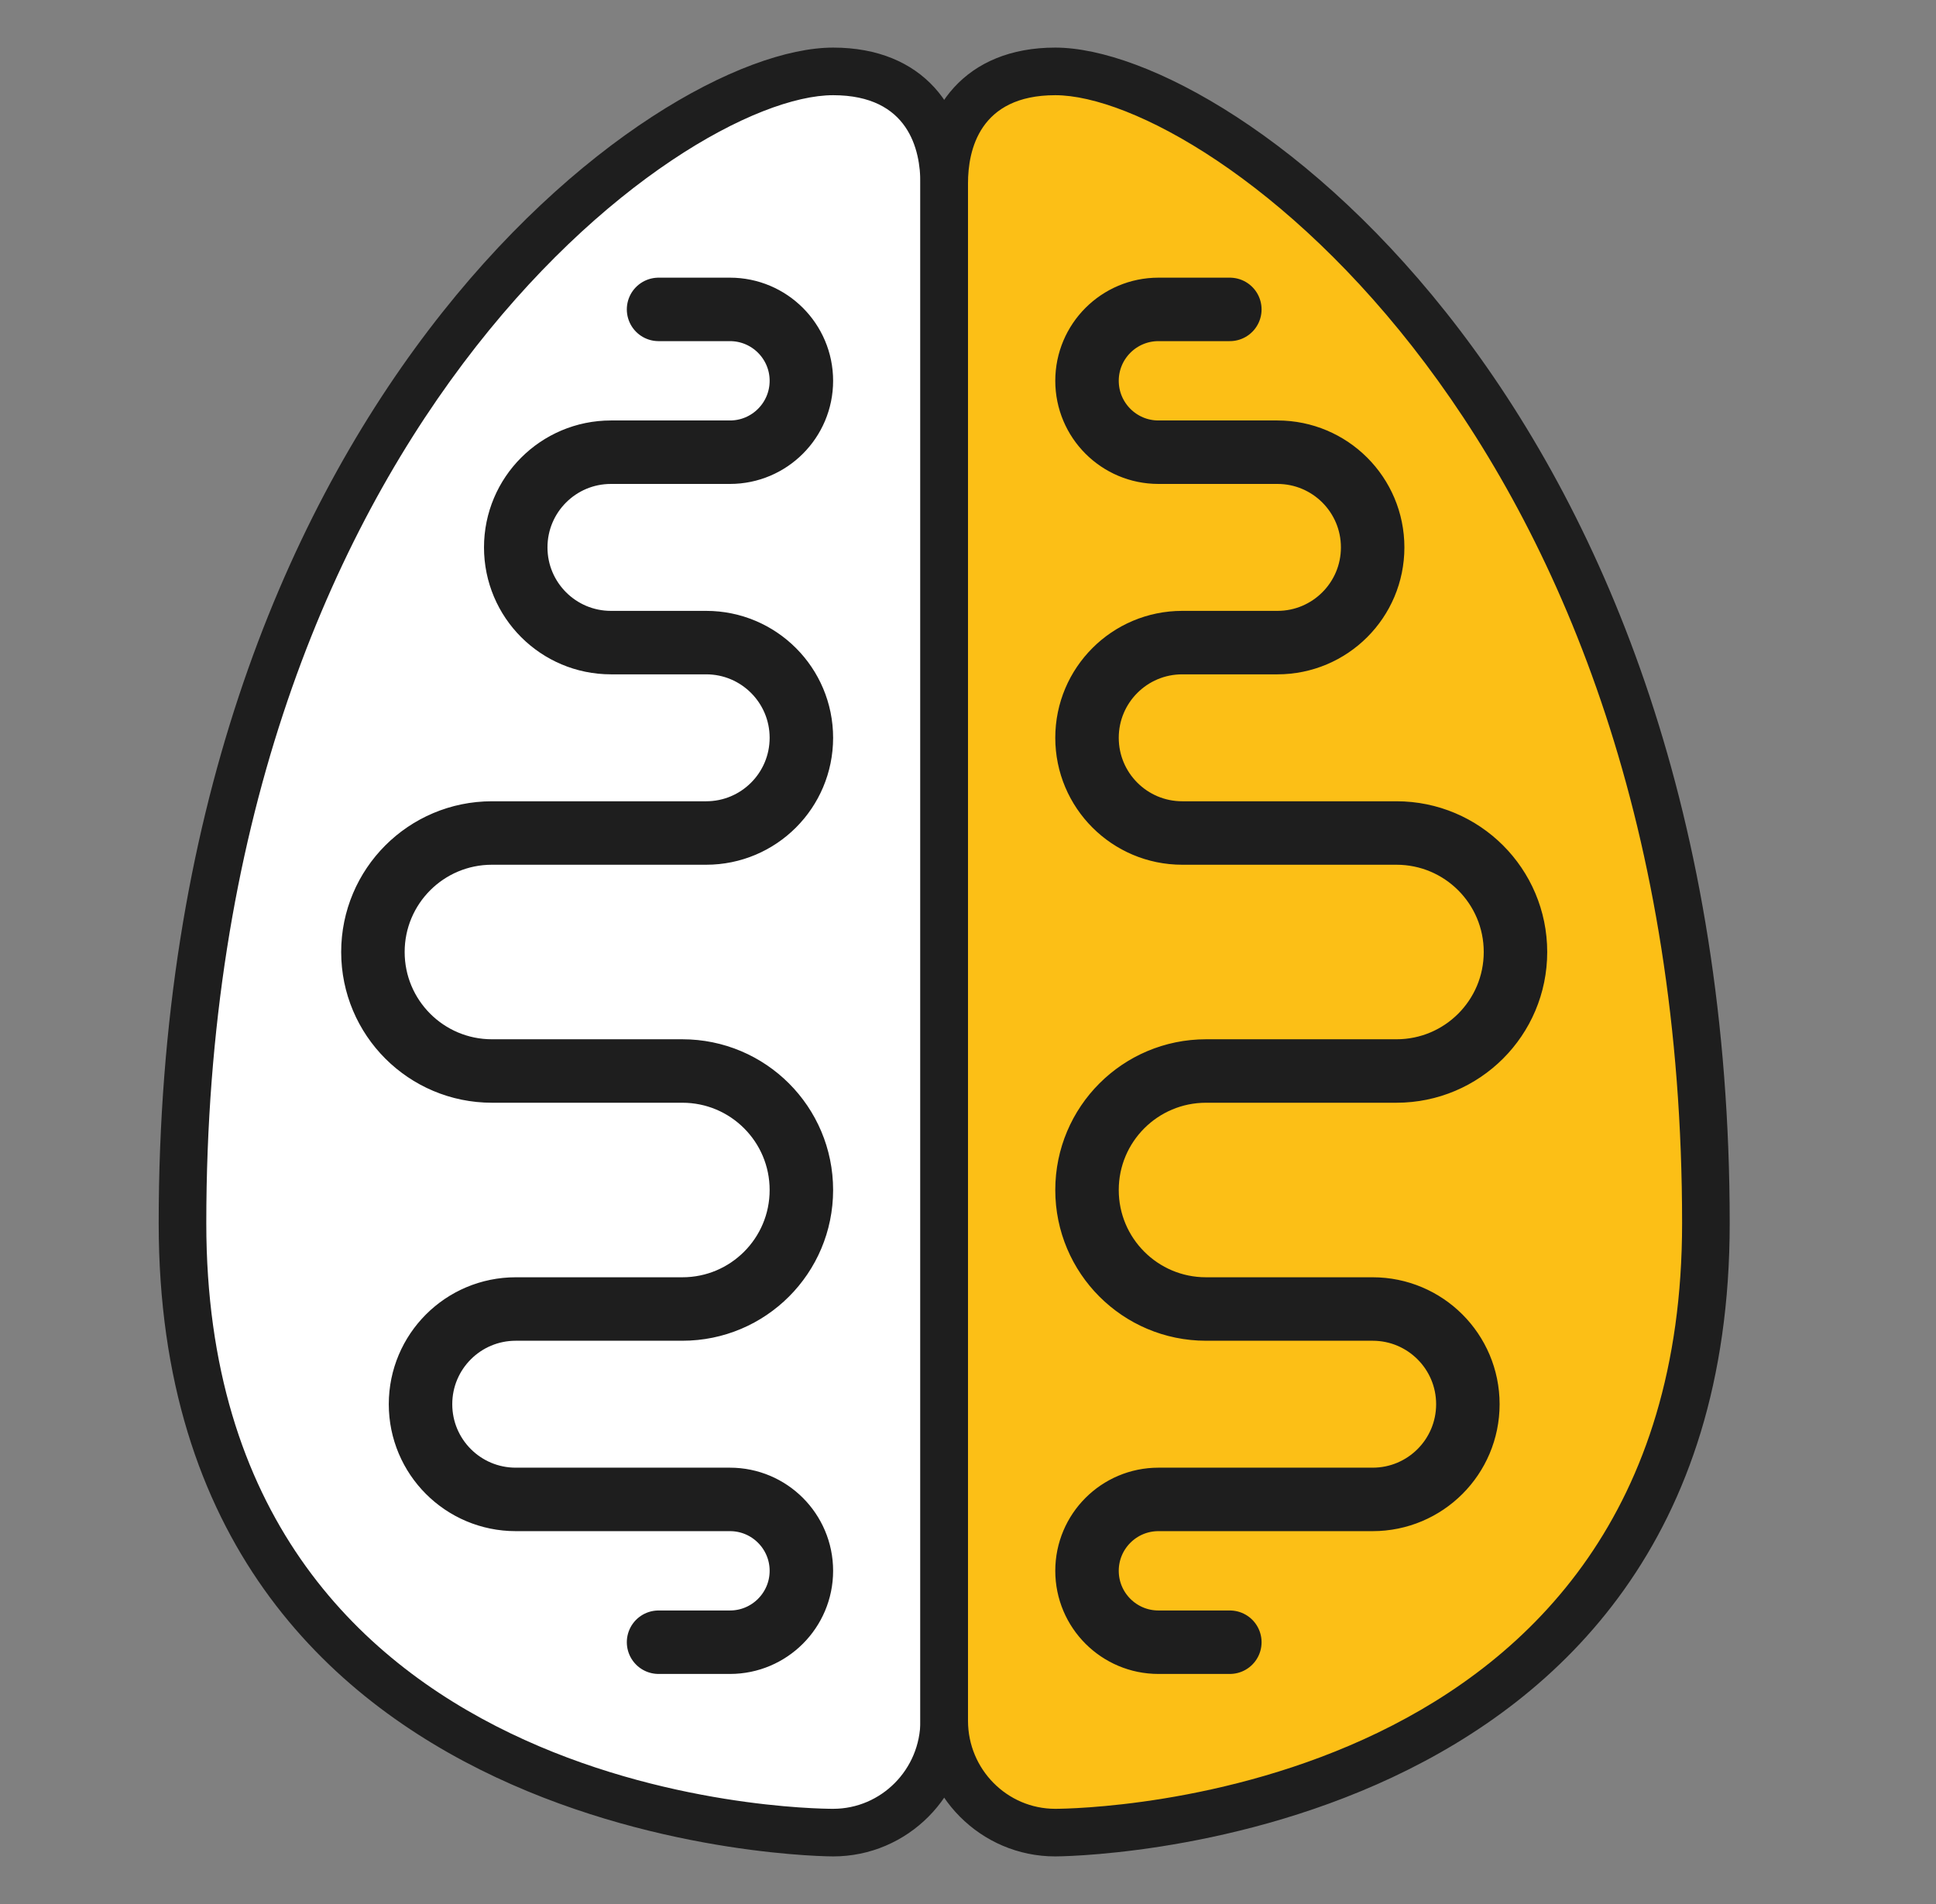
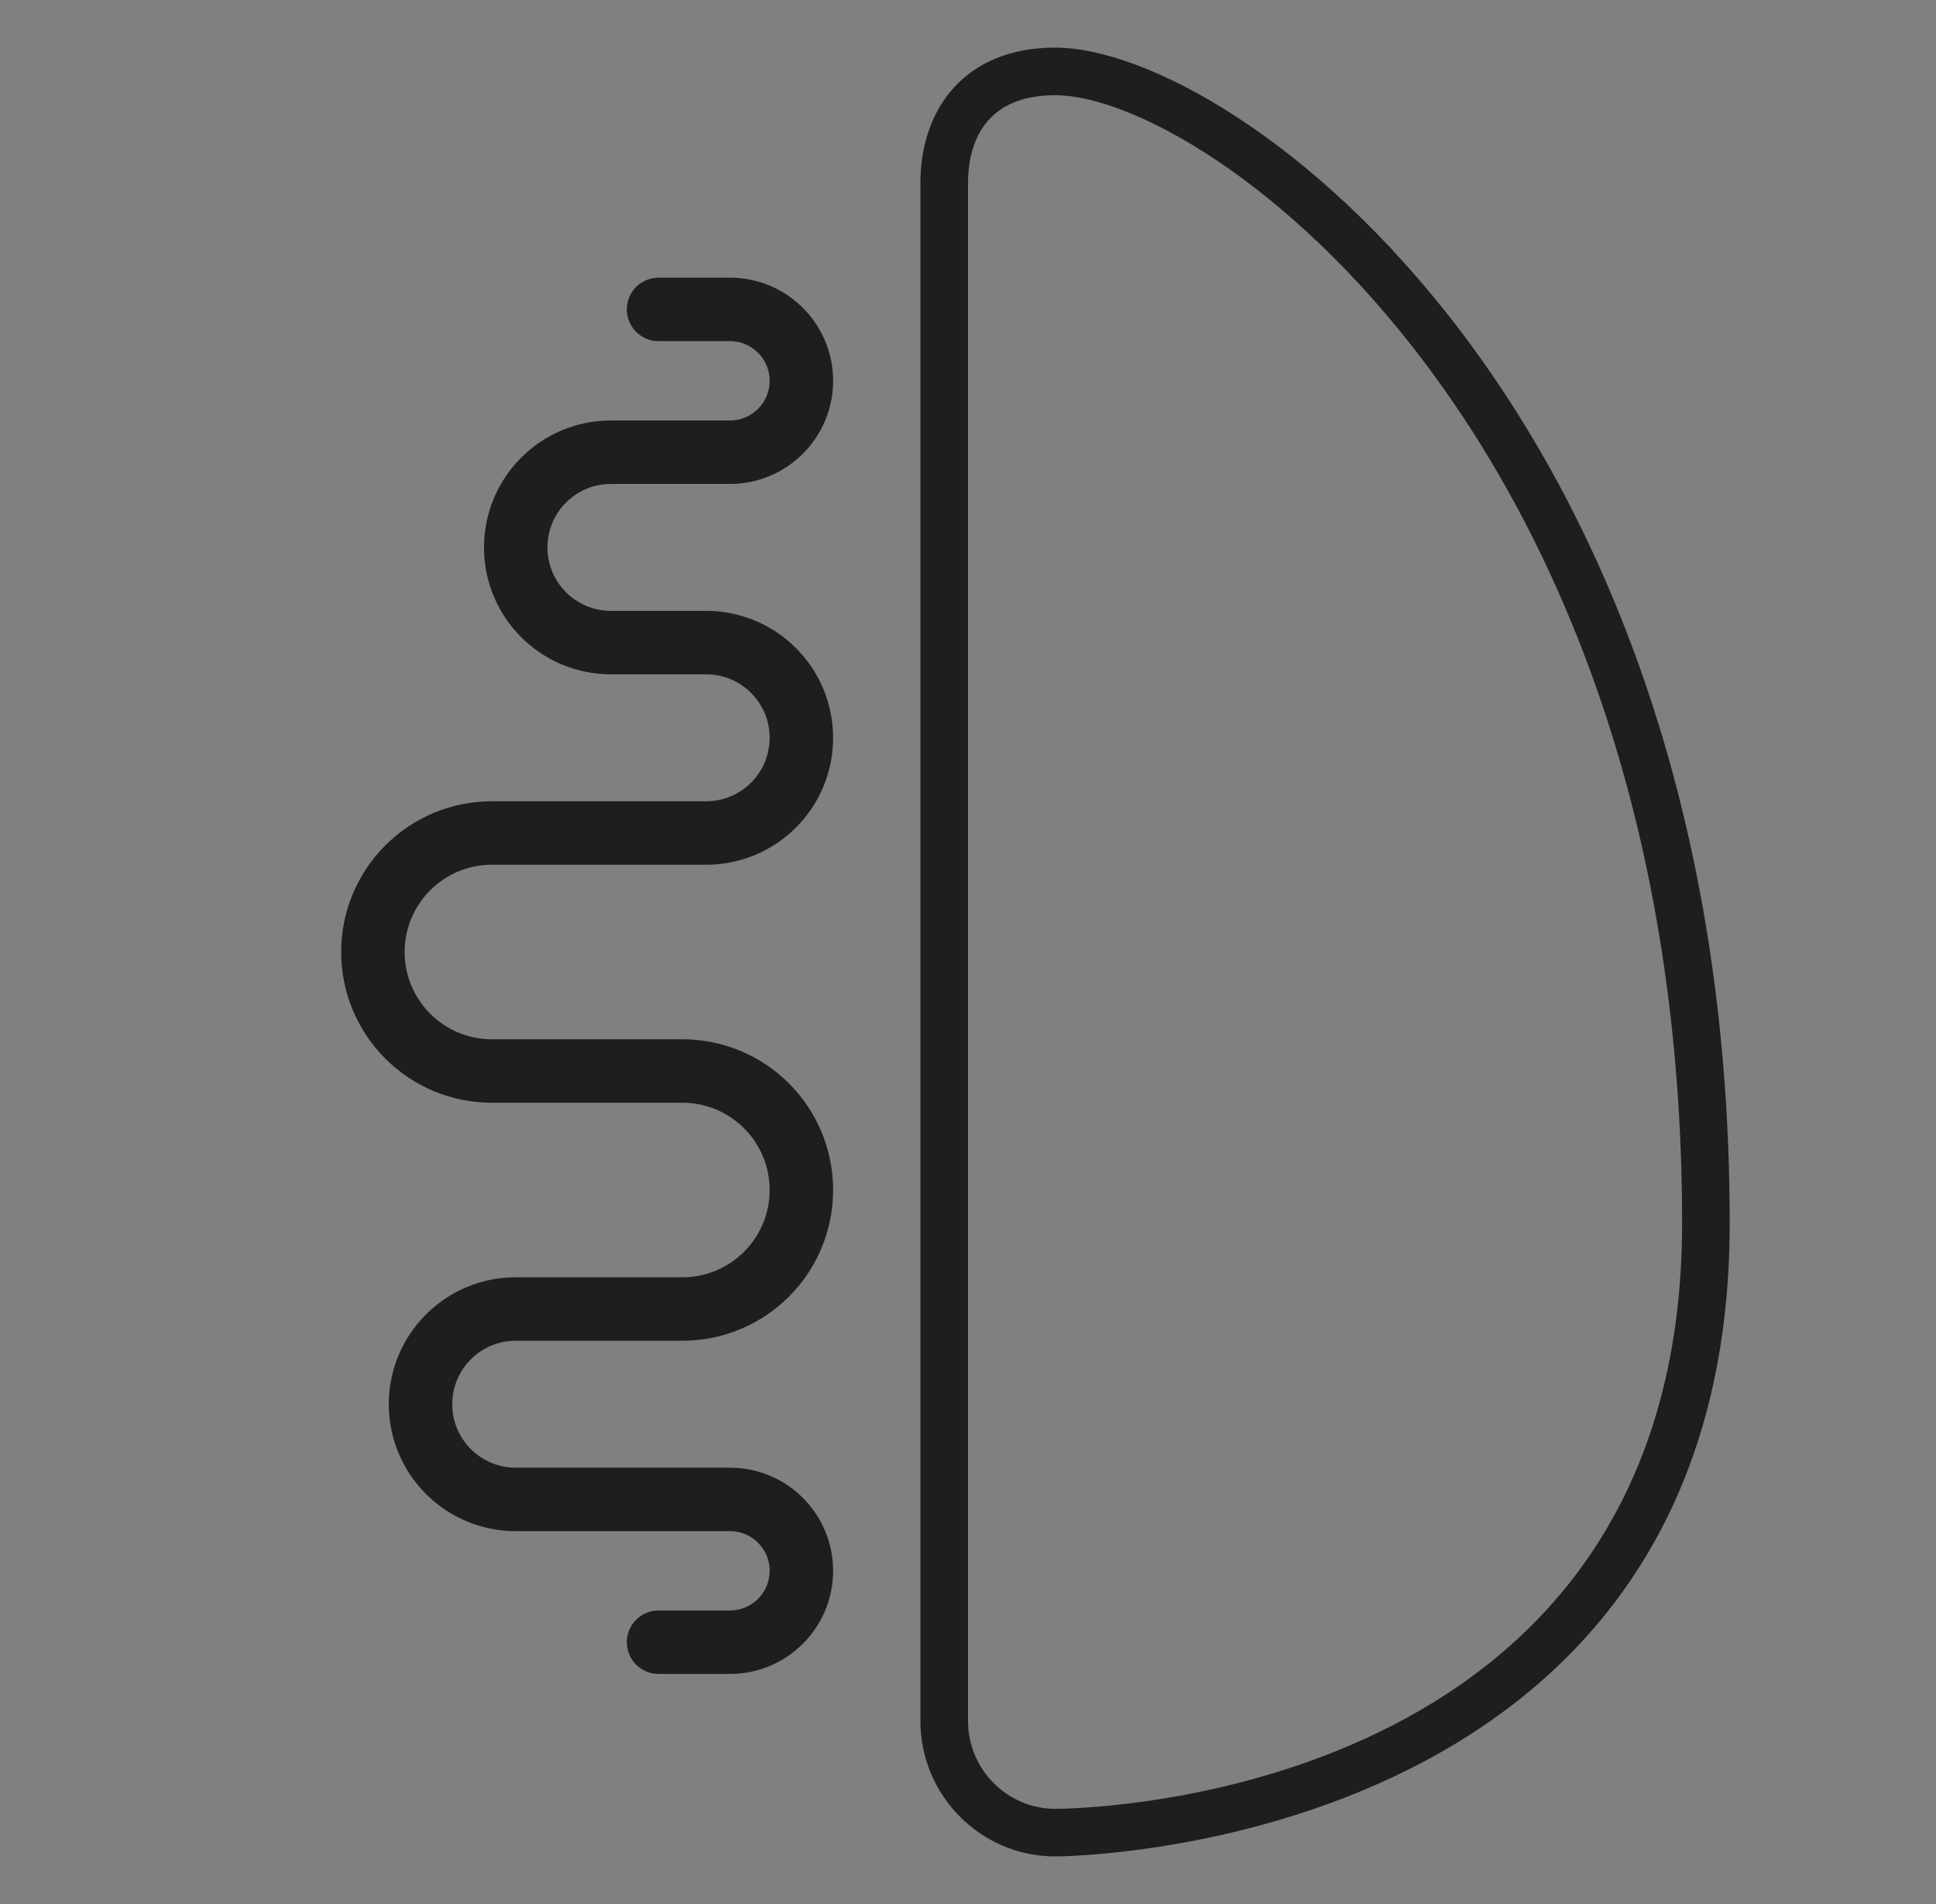
<svg xmlns="http://www.w3.org/2000/svg" width="61" height="60" viewBox="0 0 61 60" fill="none">
  <rect x="0" y="0" width="61" height="60" fill="#808080" stroke="none" />
-   <path d="M26.25 57.75C25.41 57.748 5.75 57.504 5.75 38.55C5.75 13.171 21.308 2.25 26.25 2.25C28.442 2.25 29.75 3.567 29.75 5.775V54.225C29.75 56.169 28.18 57.75 26.25 57.75Z" fill="white" />
-   <path d="M26.25 3C28.643 3 29 4.739 29 5.775V54.225C29 55.755 27.767 57 26.25 57C25.444 57 6.5 56.79 6.5 38.55C6.5 13.695 21.489 3 26.25 3ZM26.25 1.5C20.584 1.5 5 12.9 5 38.55C5 58.5 26.25 58.5 26.25 58.5C28.598 58.5 30.5 56.584 30.5 54.225V5.775C30.5 3.416 29.084 1.5 26.25 1.5Z" fill="#1E1E1E" />
  <path d="M19.25 26.25H22.25C23.907 26.25 25.25 24.907 25.25 23.25C25.25 21.593 23.907 20.25 22.25 20.25H19.25C17.593 20.25 16.25 18.907 16.25 17.25C16.25 15.592 17.593 14.25 19.25 14.25H22.25M19.25 41.25H16.25C14.592 41.25 13.25 42.593 13.25 44.25C13.25 45.907 14.592 47.25 16.25 47.25H19.25M20.75 51.75H23C24.242 51.75 25.25 50.742 25.25 49.5C25.25 48.258 24.242 47.25 23 47.25H17.375M20.75 14.25H23C24.242 14.25 25.25 13.242 25.25 12C25.25 10.758 24.242 9.75 23 9.75H20.75M17.75 41.25H21.5C23.572 41.25 25.25 39.572 25.25 37.5C25.25 35.428 23.572 33.75 21.5 33.75H17.75M21.125 26.25H15.5C13.428 26.25 11.75 27.928 11.75 30C11.75 32.072 13.428 33.75 15.5 33.75H19.25" stroke="#1E1E1E" stroke-width="2" stroke-miterlimit="10" stroke-linecap="round" />
-   <path d="M33.249 57.75C31.319 57.75 29.75 56.169 29.75 54.225V5.775C29.75 3.567 31.059 2.25 33.249 2.25C38.192 2.25 53.75 13.171 53.75 38.55C53.75 57.531 34.088 57.75 33.249 57.75Z" fill="#FCBF16" />
  <path d="M33.249 3C38.011 3 53 13.695 53 38.55C53 56.739 34.055 56.998 33.249 57C31.733 57 30.5 55.755 30.5 54.225V5.775C30.5 4.739 30.857 3 33.249 3ZM33.249 1.5C30.416 1.5 29 3.416 29 5.775V54.225C29 56.584 30.902 58.5 33.249 58.5C33.249 58.5 54.5 58.5 54.5 38.55C54.5 12.9 38.916 1.5 33.249 1.5Z" fill="#1E1E1E" />
-   <path d="M40.25 26.25H37.25C35.593 26.25 34.25 24.907 34.25 23.25C34.25 21.593 35.593 20.25 37.25 20.25H40.25C41.907 20.25 43.25 18.907 43.25 17.25C43.25 15.592 41.907 14.25 40.25 14.25H37.25M40.25 41.25H43.25C44.907 41.25 46.25 42.593 46.25 44.25C46.25 45.907 44.907 47.25 43.25 47.25H40.25M38.75 51.75H36.5C35.258 51.75 34.25 50.742 34.25 49.5C34.25 48.258 35.258 47.25 36.5 47.25H42.125M38.75 14.25H36.5C35.258 14.25 34.25 13.242 34.25 12C34.25 10.758 35.258 9.75 36.5 9.75H38.75M41.75 41.25H38C35.928 41.25 34.25 39.572 34.25 37.5C34.25 35.428 35.928 33.75 38 33.75H41.75M38.375 26.25H44C46.072 26.25 47.75 27.928 47.75 30C47.75 32.072 46.072 33.75 44 33.75H40.25" stroke="#1E1E1E" stroke-width="2" stroke-miterlimit="10" stroke-linecap="round" />
</svg>